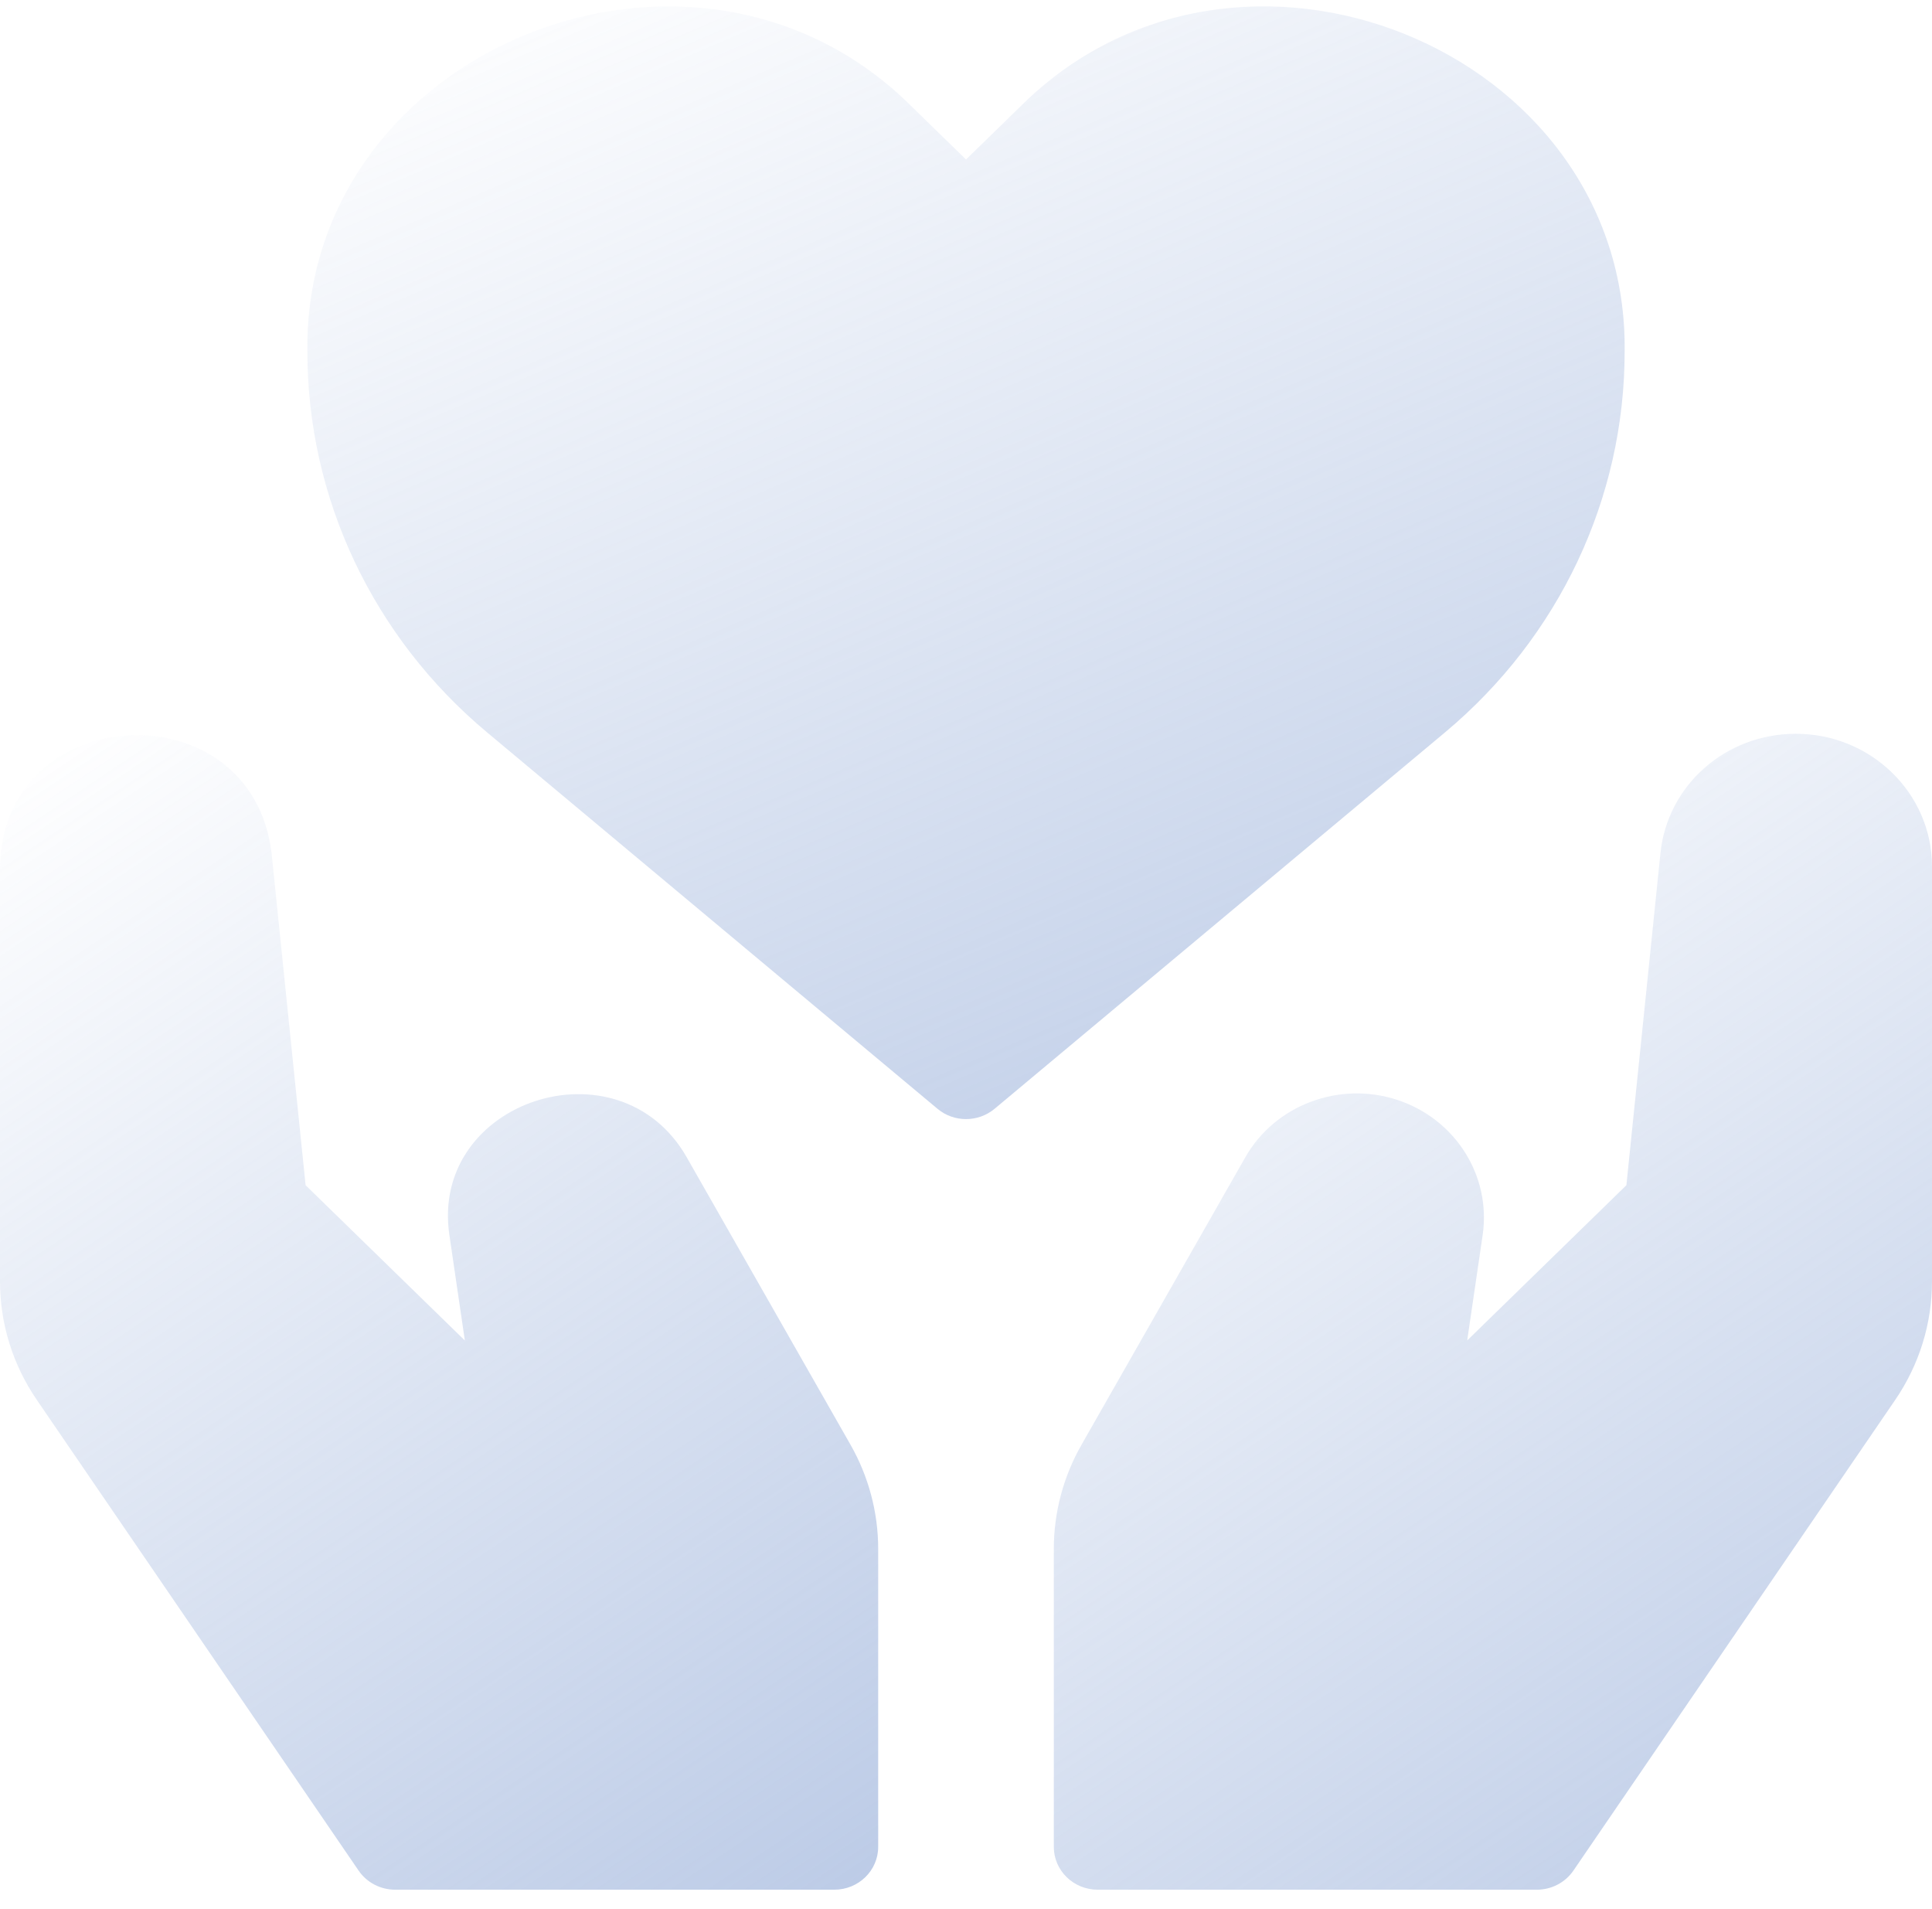
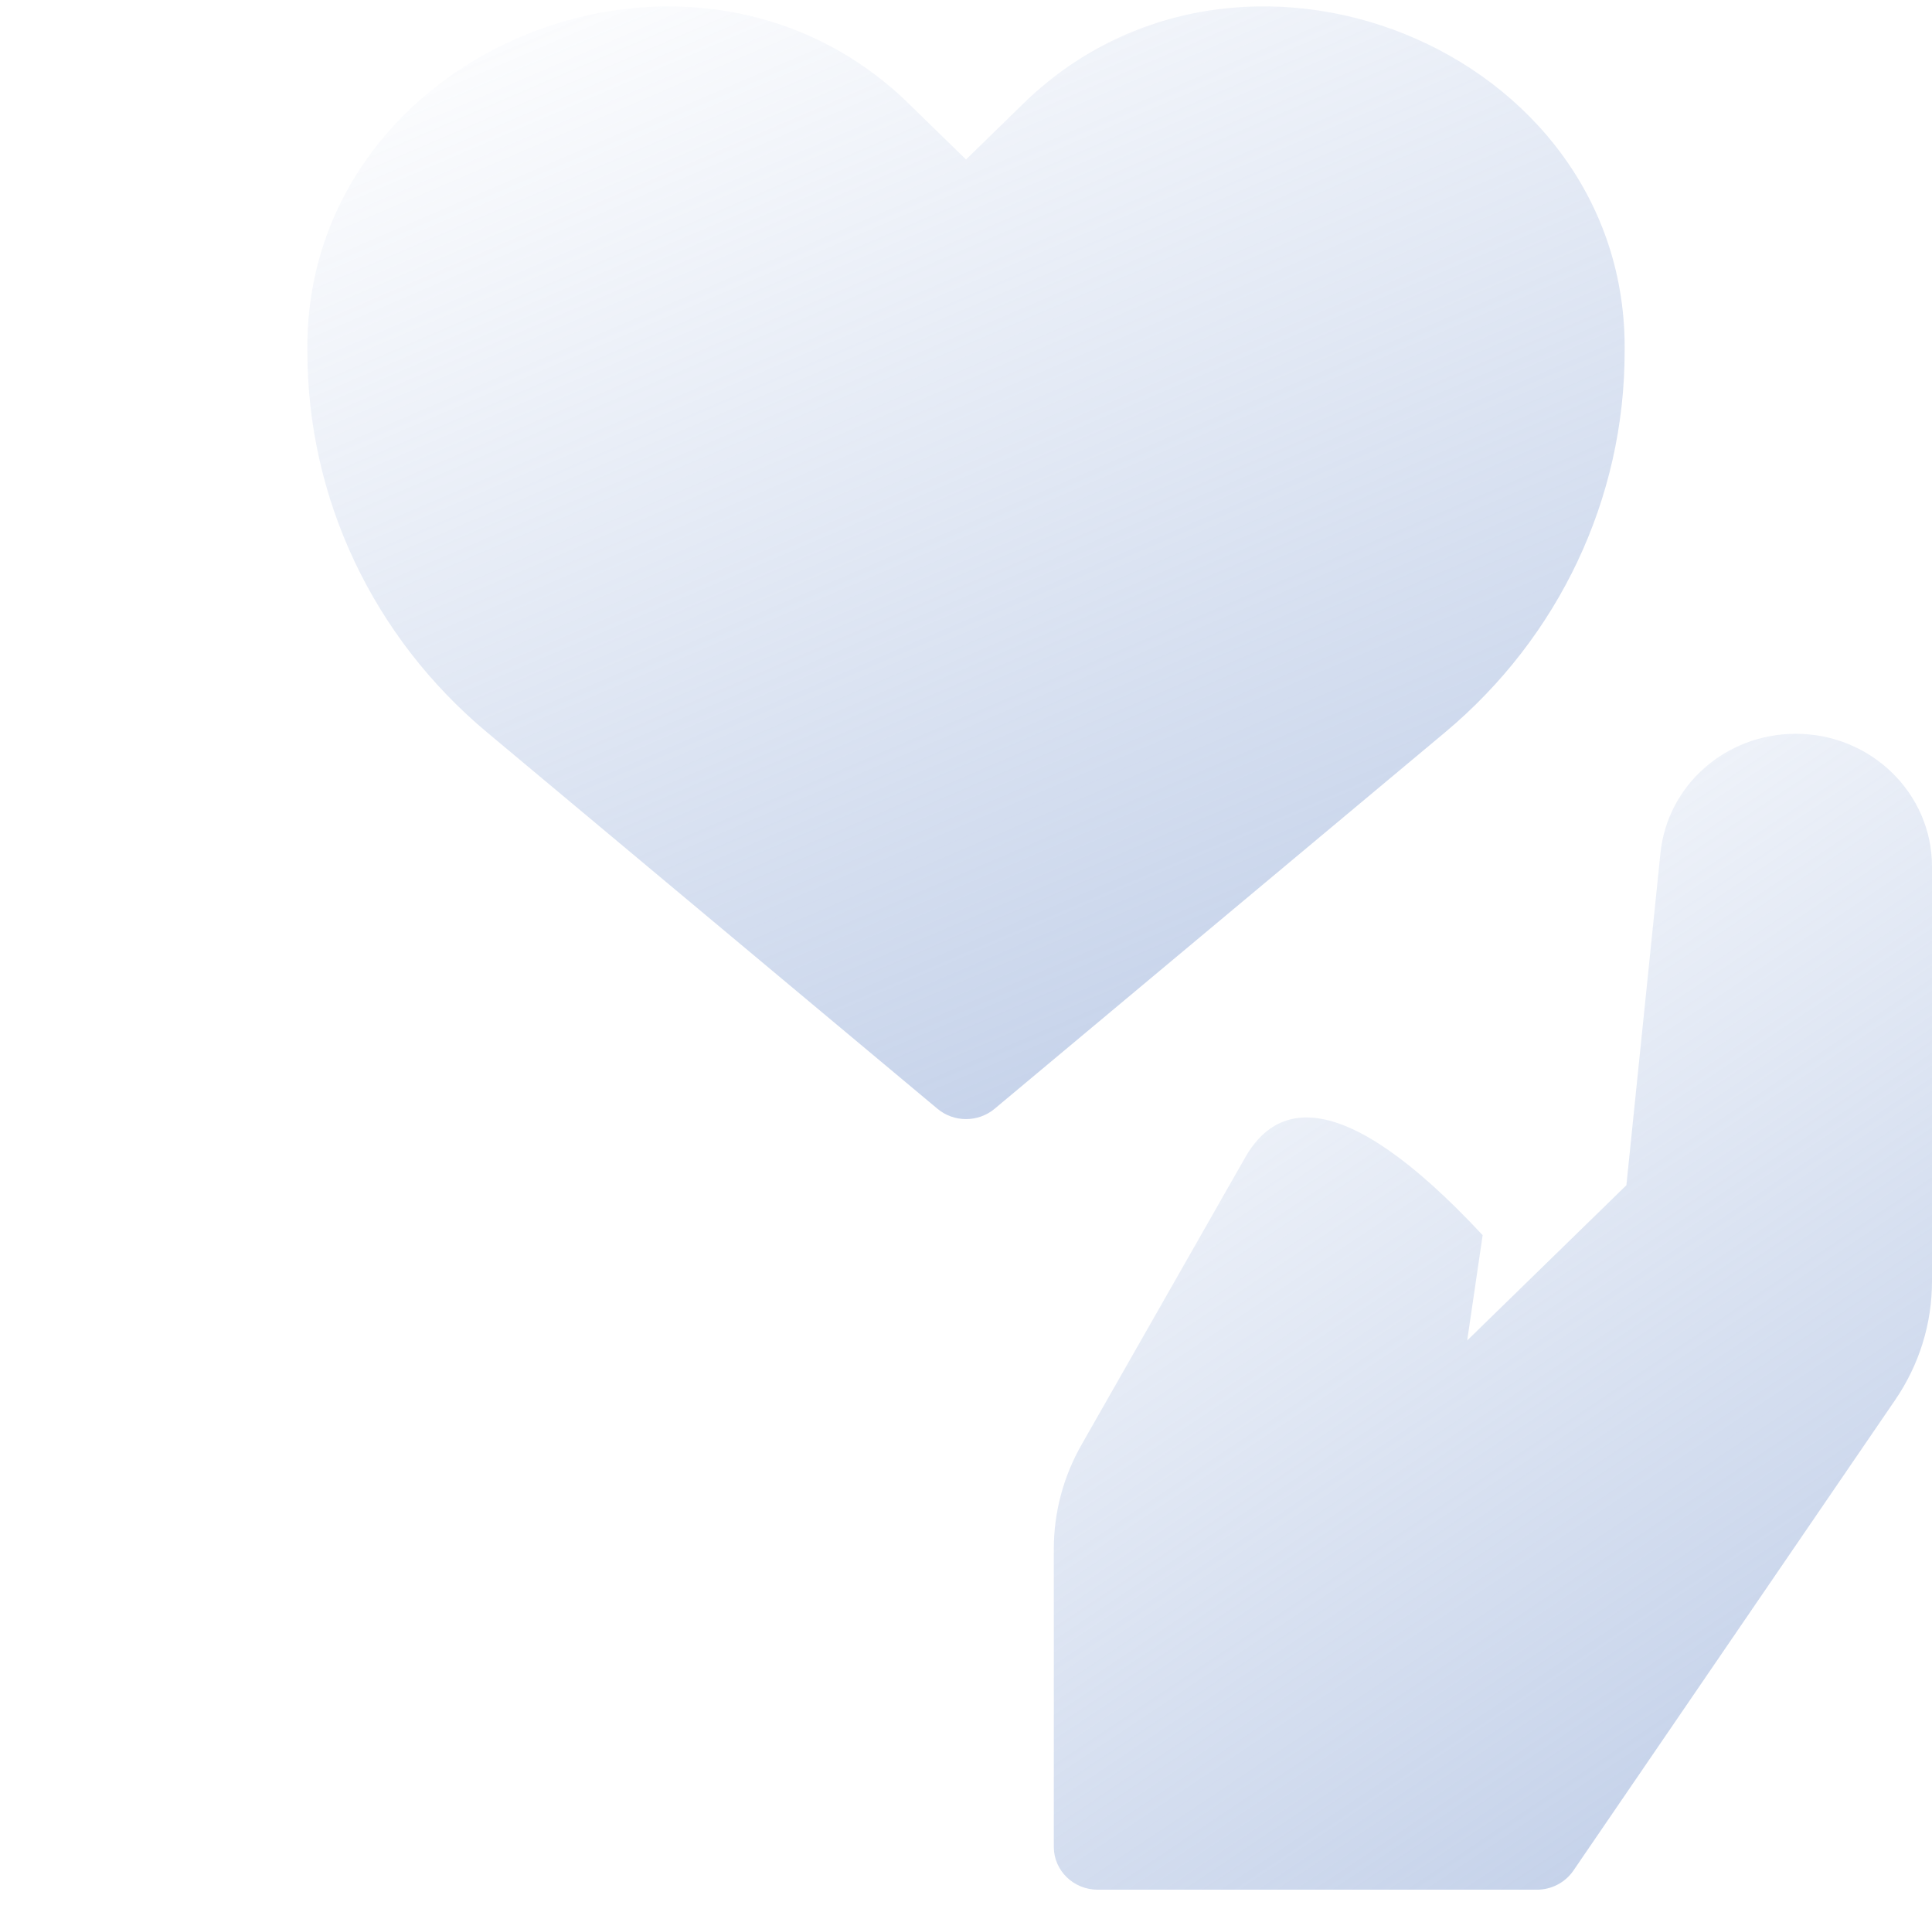
<svg xmlns="http://www.w3.org/2000/svg" width="82" height="81" viewBox="0 0 82 81" fill="none">
-   <path d="M76.223 31.141C73.241 31.141 70.77 33.321 70.474 36.212L69.029 50.3L62.272 56.888L62.928 52.419C63.297 49.895 61.767 47.48 59.288 46.673C56.828 45.874 54.117 46.899 52.855 49.114L45.902 61.316C45.134 62.662 44.727 64.187 44.727 65.729V78.38C44.727 79.383 45.561 80.197 46.591 80.197H65.228C65.85 80.197 66.431 79.894 66.778 79.389L80.435 59.416C81.458 57.92 82 56.178 82 54.375V36.773C82 33.668 79.408 31.141 76.223 31.141Z" fill="url(#paint0_linear_854_19875)" />
-   <path d="M15.222 79.389C15.569 79.894 16.15 80.197 16.773 80.197H35.409C36.44 80.197 37.273 79.383 37.273 78.38V65.729C37.273 64.189 36.867 62.662 36.1 61.316L29.147 49.115C26.275 44.068 18.224 46.703 19.074 52.419L19.73 56.89L12.971 50.3L11.527 36.212C10.686 29.191 0.14 29.691 0 36.773V54.375C0 56.178 0.542 57.92 1.565 59.414L15.222 79.389Z" fill="url(#paint1_linear_854_19875)" />
+   <path d="M76.223 31.141C73.241 31.141 70.77 33.321 70.474 36.212L69.029 50.3L62.272 56.888L62.928 52.419C56.828 45.874 54.117 46.899 52.855 49.114L45.902 61.316C45.134 62.662 44.727 64.187 44.727 65.729V78.38C44.727 79.383 45.561 80.197 46.591 80.197H65.228C65.85 80.197 66.431 79.894 66.778 79.389L80.435 59.416C81.458 57.92 82 56.178 82 54.375V36.773C82 33.668 79.408 31.141 76.223 31.141Z" fill="url(#paint0_linear_854_19875)" />
  <path d="M20.672 31.081L39.789 47.055C40.484 47.639 41.517 47.639 42.214 47.055L61.331 31.081C66.177 27.031 68.955 21.141 68.955 14.918C69.112 2.045 52.481 -4.676 43.278 4.549L41.001 6.769L38.723 4.549C29.528 -4.672 12.882 2.043 13.046 14.918C13.046 21.141 15.825 27.031 20.672 31.081Z" fill="url(#paint2_linear_854_19875)" />
  <defs>
    <linearGradient id="paint0_linear_854_19875" x1="101.123" y1="129.429" x2="38.827" y2="36.282" gradientUnits="userSpaceOnUse">
      <stop stop-color="#839FD2" />
      <stop offset="1" stop-color="#839FD2" stop-opacity="0" />
    </linearGradient>
    <linearGradient id="paint1_linear_854_19875" x1="56.395" y1="129.373" x2="-5.803" y2="36.266" gradientUnits="userSpaceOnUse">
      <stop stop-color="#839FD2" />
      <stop offset="1" stop-color="#839FD2" stop-opacity="0" />
    </linearGradient>
    <linearGradient id="paint2_linear_854_19875" x1="97.641" y1="94.884" x2="50.611" y2="-14.701" gradientUnits="userSpaceOnUse">
      <stop stop-color="#839FD2" />
      <stop offset="1" stop-color="#839FD2" stop-opacity="0" />
    </linearGradient>
  </defs>
</svg>